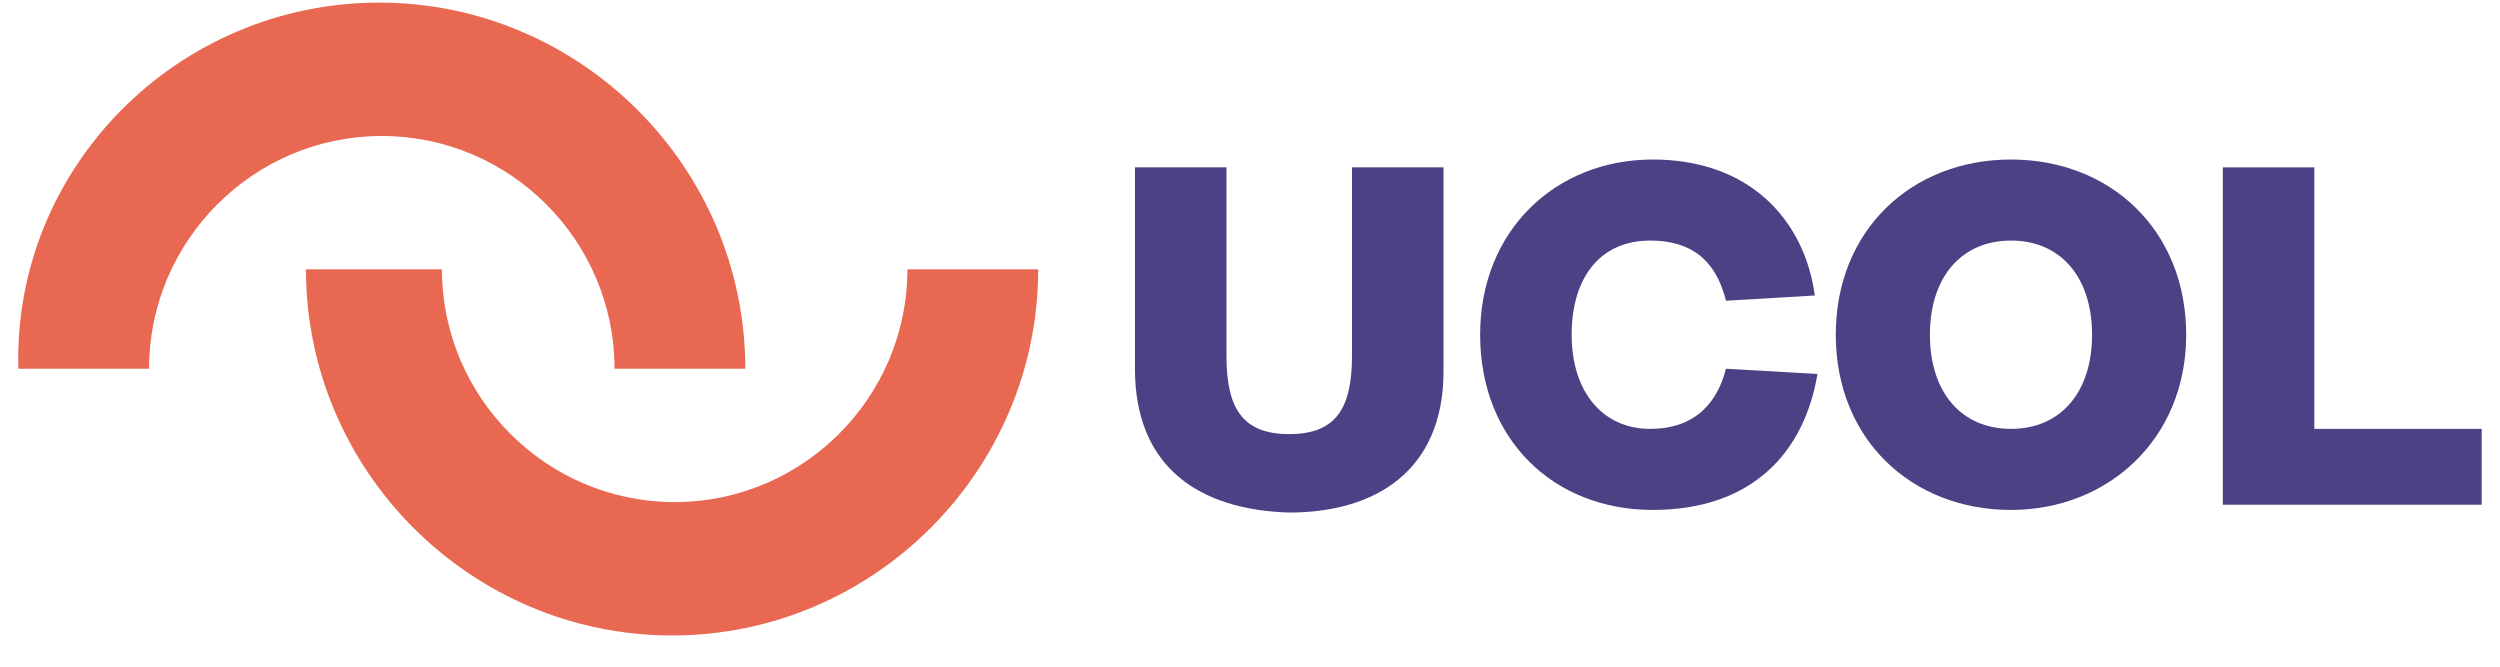
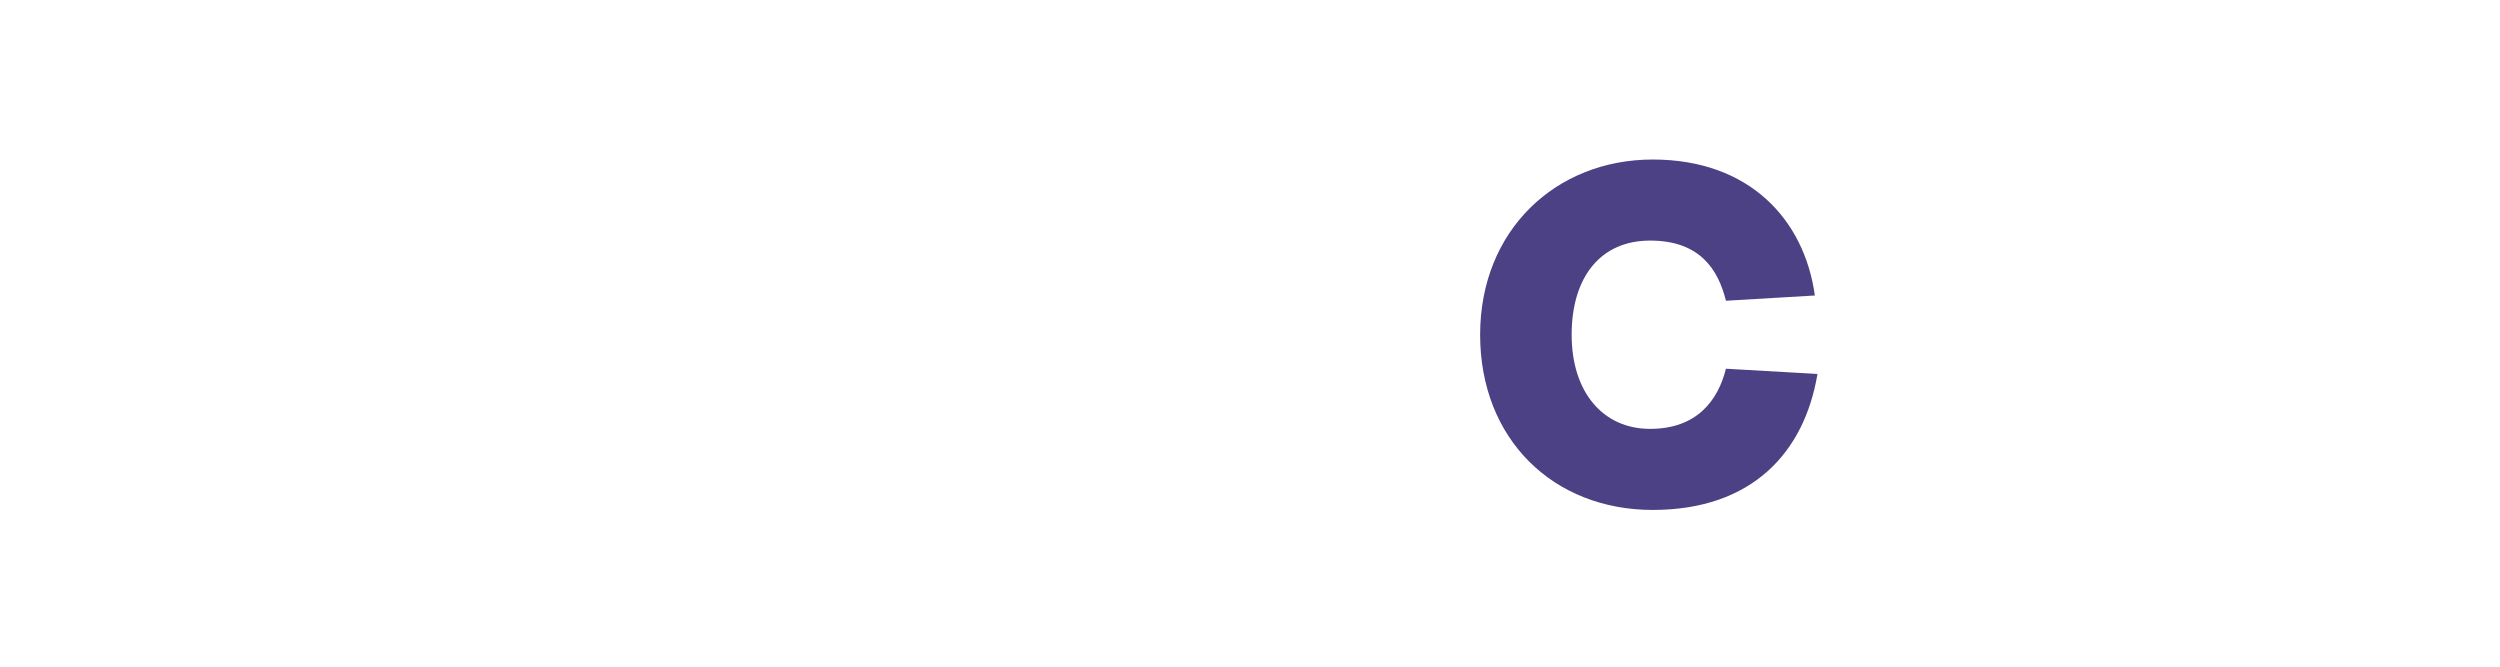
<svg xmlns="http://www.w3.org/2000/svg" id="Layer_1" version="1.1" viewBox="0 0 95.6 25.5">
  <defs>
    <style>
      .st0 {
        fill: #e96852;
      }

      .st1 {
        fill: #4d4185;
      }
    </style>
  </defs>
  <g>
-     <path class="st1" d="M43.4,14.1v-7.7h3.5v7.2c0,2,.6,3,2.4,3s2.4-1,2.4-3v-7.2h3.5v7.8c0,3.8-2.6,5.4-5.9,5.4-3.4-.1-5.9-1.7-5.9-5.5" />
-     <path class="st1" d="M76.9,19.5c-3.8,0-6.7-2.7-6.7-6.7s2.9-6.7,6.7-6.7,6.7,2.7,6.7,6.7-3,6.7-6.7,6.7M76.9,9.2c-1.9,0-3.1,1.4-3.1,3.6s1.2,3.6,3.1,3.6,3.1-1.4,3.1-3.6-1.2-3.6-3.1-3.6" />
-     <polygon class="st1" points="88.5 6.4 88.5 16.4 94.9 16.4 94.9 19.3 85 19.3 85 6.4 88.5 6.4" />
    <path class="st1" d="M66,14.1c-.3,1.2-1.1,2.3-2.9,2.3s-3-1.4-3-3.6,1.1-3.6,3-3.6,2.6,1.1,2.9,2.3l3.4-.2c-.4-2.9-2.5-5.2-6.2-5.2s-6.6,2.7-6.6,6.7,2.8,6.7,6.6,6.7,5.8-2.2,6.3-5.2l-3.5-.2Z" />
  </g>
  <g>
-     <path class="st0" d="M16.9,10.3c0,4.9,4,8.9,8.9,8.9s8.9-4,8.9-8.9h5c0,7.7-6.3,14-14,14s-14-6.3-14-14c0,0,5.2,0,5.2,0Z" />
-     <path class="st0" d="M14.5.1c7.7,0,14,6.3,14,14h-5c0-4.9-4-8.9-8.9-8.9s-8.9,4-8.9,8.9H.7C.5,6.4,6.8.1,14.5.1" />
-   </g>
+     </g>
</svg>